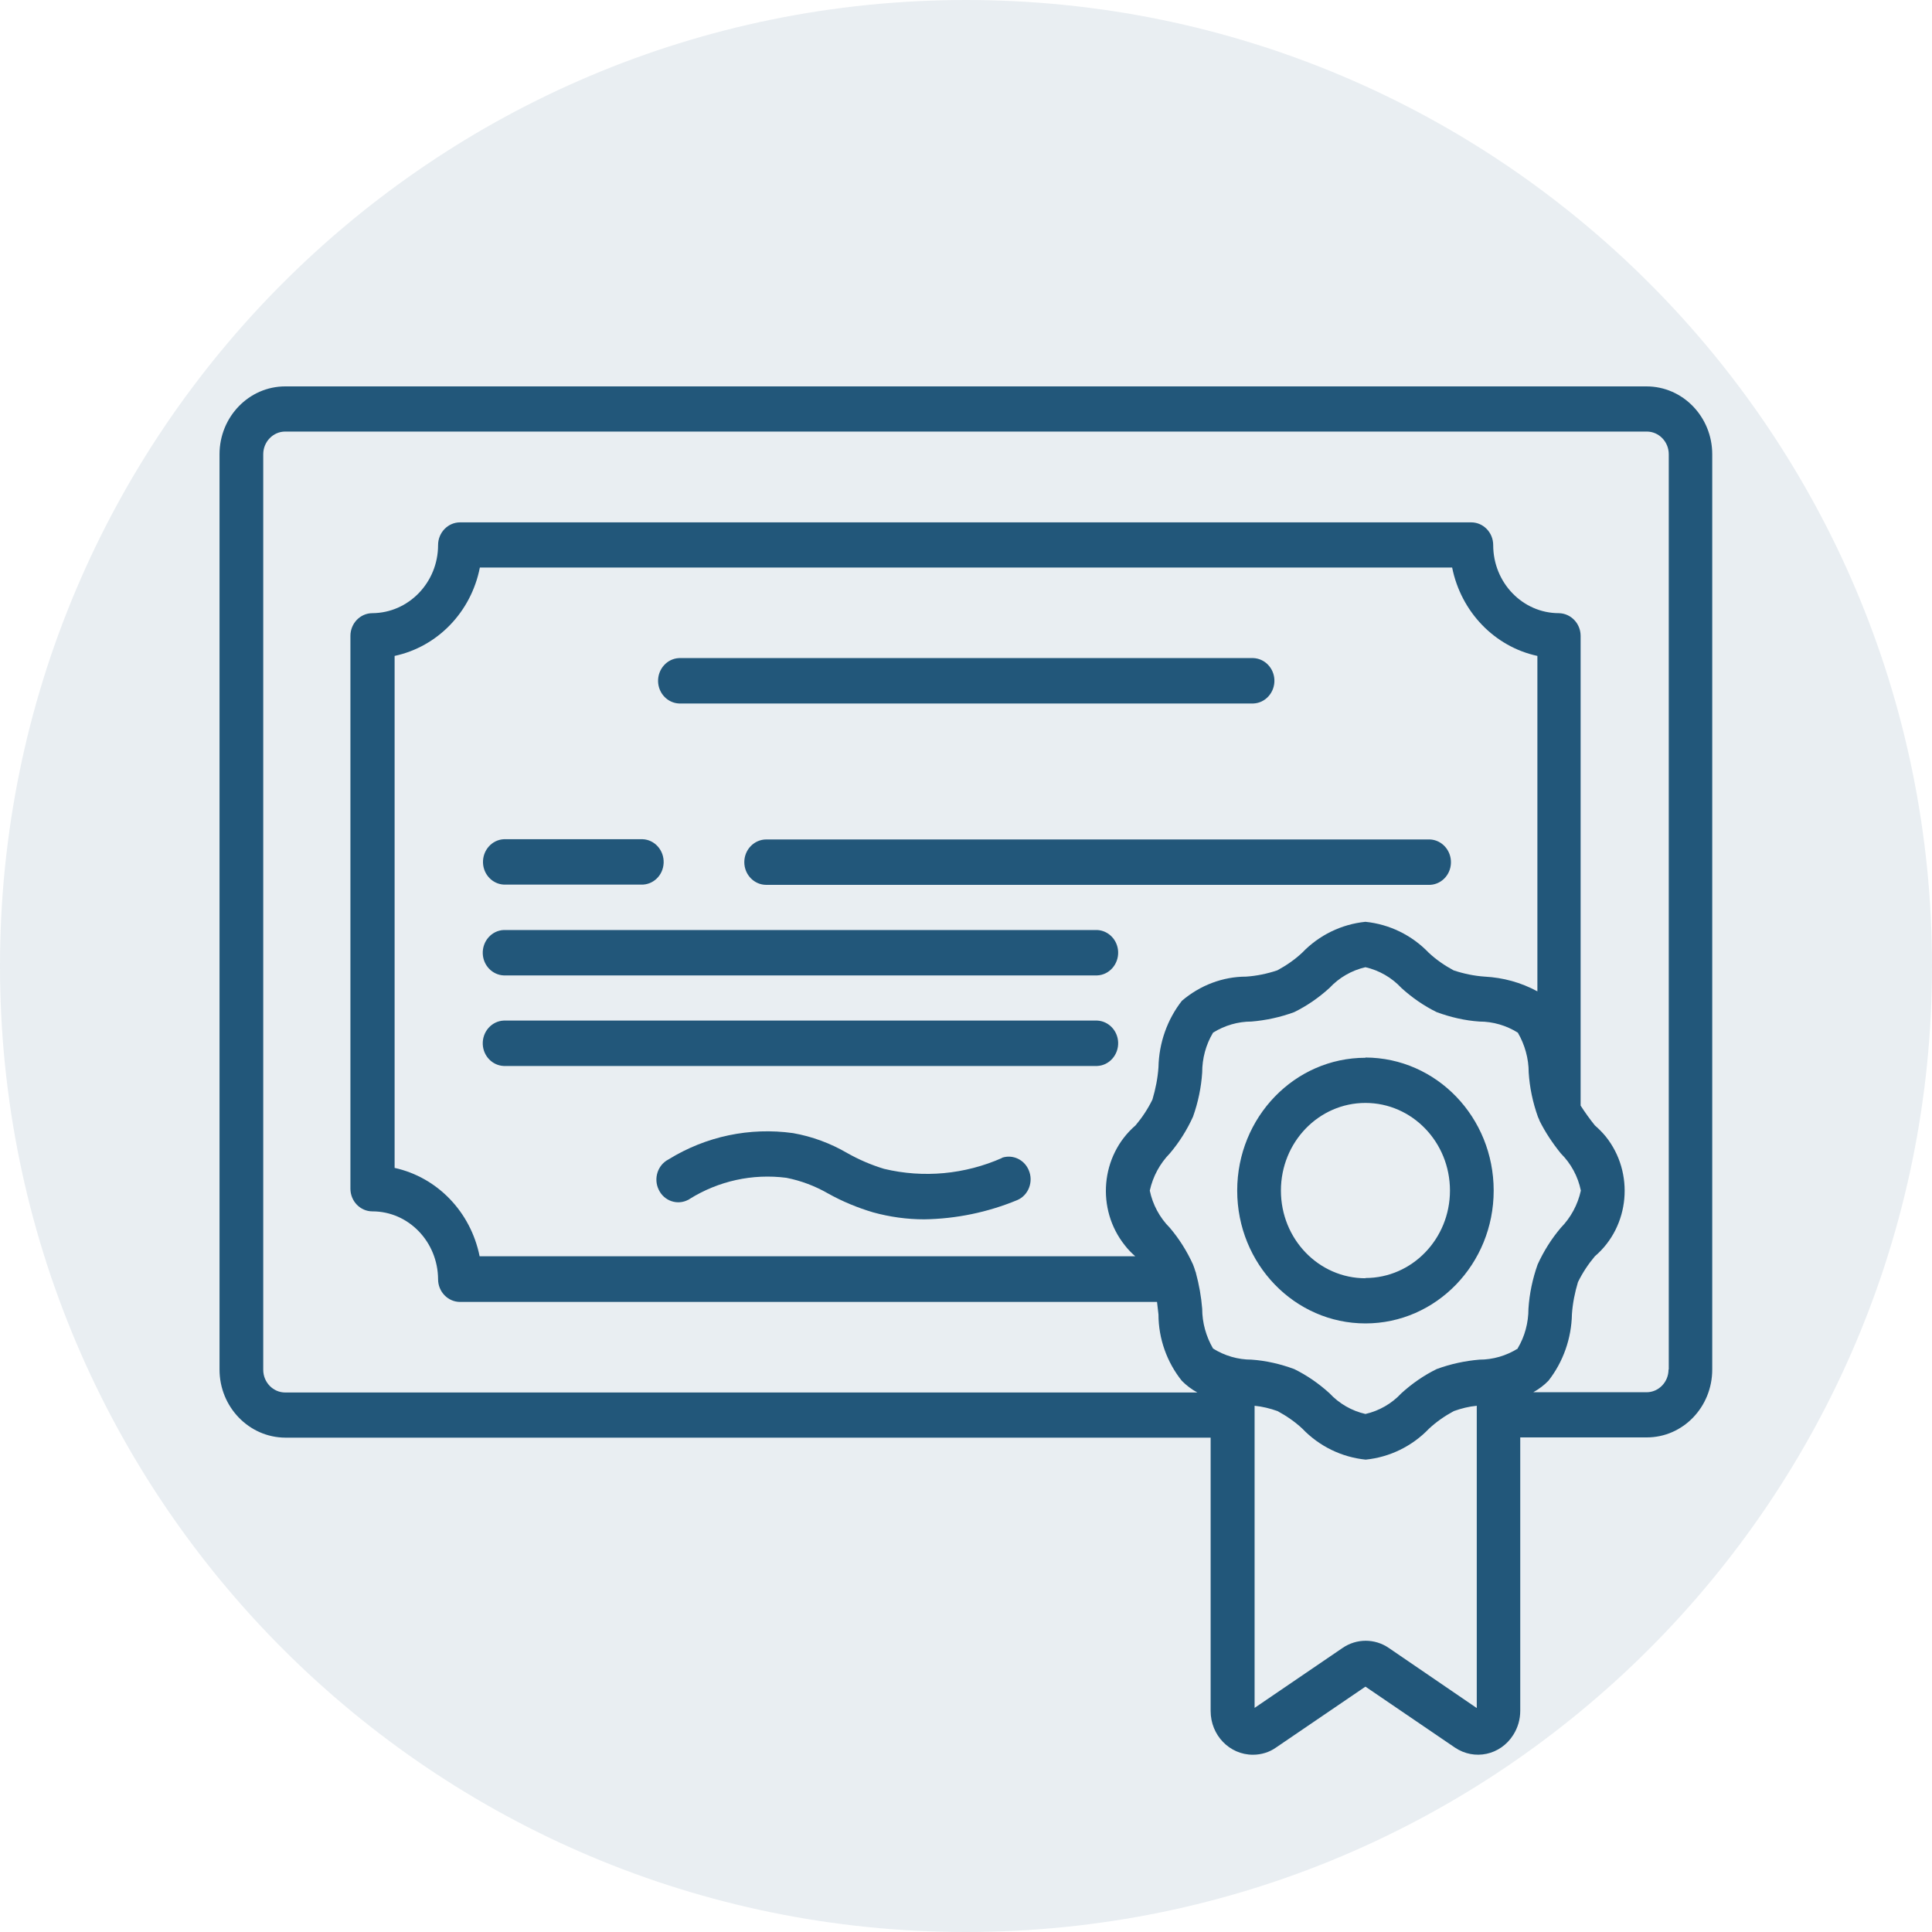
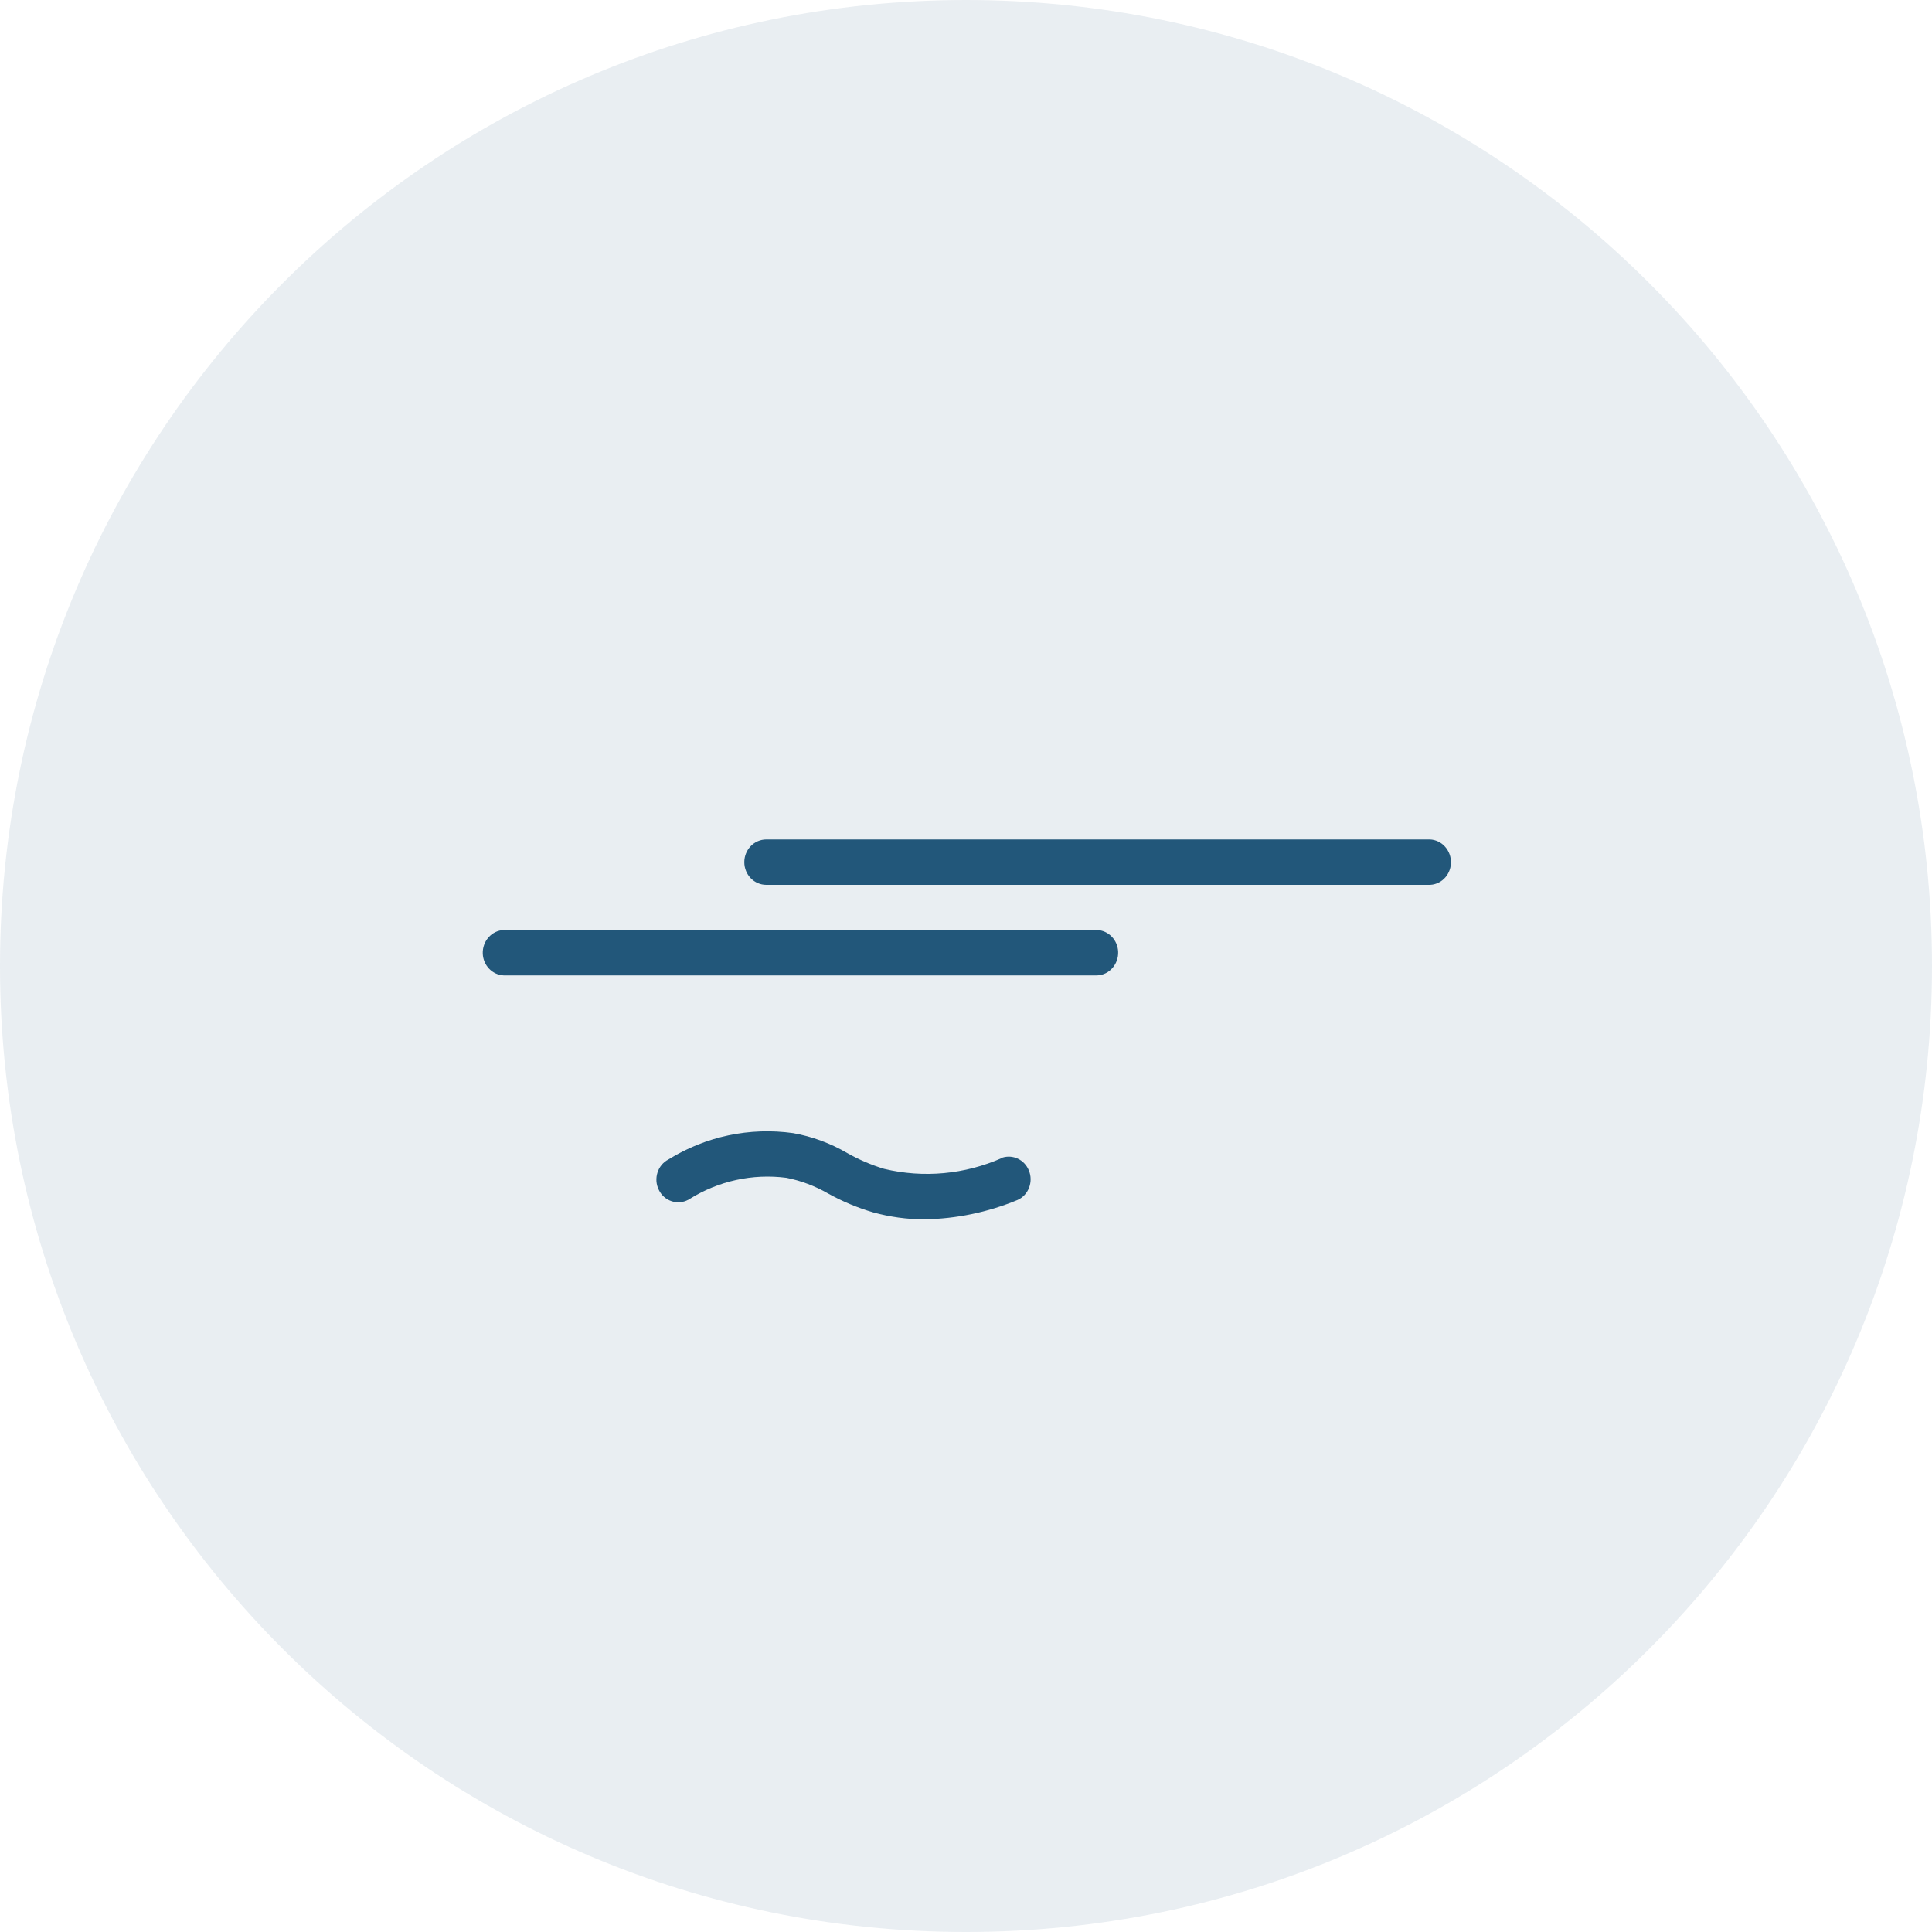
<svg xmlns="http://www.w3.org/2000/svg" width="80" height="80" viewBox="0 0 80 80" fill="none">
  <g clip-path="url(#clip0_1278_14)">
    <g clip-path="url(#clip1_1278_14)">
      <path opacity="0.1" d="M40 80C62.091 80 80 62.091 80 40C80 17.909 62.091 0 40 0C17.909 0 0 17.909 0 40C0 62.091 17.909 80 40 80Z" fill="#22577A" />
-       <path d="M56.54 52.93C54.61 52.93 53.04 51.31 53.04 49.3C53.04 47.29 54.61 45.67 56.54 45.67C58.47 45.67 60.04 47.29 60.04 49.3C60.04 51.3 58.47 52.92 56.54 52.92V52.93ZM56.54 43.8C53.61 43.8 51.23 46.26 51.23 49.3C51.23 52.34 53.61 54.8 56.54 54.8C59.47 54.8 61.85 52.34 61.85 49.3C61.85 46.26 59.48 43.8 56.54 43.79V43.8ZM69.09 56.71C69.09 57.23 68.68 57.65 68.18 57.65H63.49C63.72 57.52 63.94 57.36 64.12 57.17C64.73 56.39 65.07 55.42 65.09 54.42C65.12 53.97 65.21 53.52 65.34 53.09C65.53 52.7 65.77 52.34 66.04 52.02C67.49 50.78 67.69 48.56 66.49 47.06C66.35 46.89 66.2 46.74 66.04 46.6C65.83 46.34 65.63 46.06 65.45 45.78V26.33C65.45 25.82 65.05 25.4 64.55 25.39C63.05 25.39 61.83 24.13 61.83 22.57C61.83 22.05 61.42 21.63 60.92 21.63H19.05C18.55 21.63 18.14 22.05 18.14 22.57C18.14 24.12 16.92 25.38 15.42 25.39C14.92 25.39 14.51 25.81 14.51 26.33V49.22C14.51 49.74 14.92 50.16 15.42 50.16C16.92 50.16 18.13 51.42 18.14 52.97C18.14 53.49 18.55 53.91 19.05 53.91H47.91C47.93 54.07 47.95 54.25 47.97 54.43C47.97 55.43 48.32 56.41 48.94 57.18C49.13 57.37 49.34 57.53 49.58 57.66H11.81C11.31 57.66 10.9 57.24 10.9 56.72V18.81C10.9 18.29 11.31 17.87 11.81 17.87H68.19C68.69 17.87 69.1 18.29 69.1 18.81V56.71H69.09ZM47.02 52.02H19.86C19.49 50.18 18.11 48.75 16.34 48.36V27.16C18.12 26.78 19.51 25.34 19.87 23.5H60.13C60.5 25.34 61.89 26.78 63.66 27.16V41.05C62.98 40.68 62.24 40.48 61.48 40.44C61.04 40.41 60.61 40.32 60.19 40.18C59.82 39.98 59.47 39.74 59.16 39.45C58.46 38.72 57.53 38.27 56.54 38.17C55.55 38.27 54.62 38.72 53.92 39.45C53.61 39.74 53.26 39.98 52.89 40.18C52.47 40.32 52.04 40.41 51.6 40.44C50.63 40.44 49.69 40.8 48.94 41.44C48.33 42.22 47.99 43.19 47.97 44.19C47.94 44.64 47.85 45.09 47.72 45.53C47.53 45.92 47.29 46.28 47.02 46.6C45.57 47.85 45.38 50.07 46.58 51.57C46.71 51.74 46.86 51.89 47.02 52.03V52.02ZM62.85 55.84C62.37 56.14 61.82 56.3 61.26 56.3C60.66 56.35 60.06 56.48 59.49 56.69C58.96 56.95 58.47 57.29 58.03 57.69C57.63 58.12 57.11 58.42 56.54 58.55C55.97 58.42 55.45 58.12 55.05 57.69C54.61 57.29 54.12 56.95 53.59 56.69C53.02 56.48 52.42 56.34 51.82 56.3C51.26 56.3 50.71 56.14 50.23 55.84C49.94 55.34 49.78 54.77 49.78 54.19C49.74 53.69 49.65 53.19 49.52 52.71C49.52 52.69 49.51 52.67 49.5 52.65C49.47 52.55 49.44 52.46 49.4 52.36C49.15 51.81 48.83 51.3 48.44 50.84C48.02 50.42 47.73 49.88 47.61 49.3C47.74 48.71 48.03 48.18 48.44 47.76C48.83 47.3 49.15 46.79 49.4 46.24C49.61 45.65 49.74 45.03 49.78 44.41C49.78 43.83 49.93 43.26 50.23 42.76C50.71 42.46 51.26 42.3 51.82 42.3C52.42 42.25 53.02 42.12 53.59 41.91C54.12 41.65 54.61 41.31 55.05 40.91C55.45 40.48 55.97 40.18 56.54 40.05C57.11 40.18 57.63 40.48 58.03 40.91C58.47 41.31 58.96 41.65 59.49 41.91C60.06 42.12 60.66 42.26 61.26 42.3C61.82 42.3 62.37 42.46 62.85 42.76C63.14 43.26 63.3 43.83 63.3 44.41C63.34 45.04 63.47 45.65 63.68 46.24C63.7 46.28 63.71 46.32 63.73 46.35L63.75 46.41C63.99 46.89 64.29 47.34 64.63 47.76C65.05 48.18 65.34 48.71 65.46 49.3C65.33 49.89 65.04 50.42 64.63 50.84C64.24 51.3 63.92 51.81 63.67 52.36C63.46 52.95 63.33 53.57 63.29 54.19C63.29 54.77 63.14 55.34 62.84 55.84H62.85ZM61.14 70.72L57.51 68.24C56.93 67.84 56.17 67.84 55.59 68.24L51.95 70.72V58.21C52.27 58.24 52.59 58.32 52.9 58.43C53.27 58.63 53.62 58.87 53.93 59.16C54.63 59.89 55.56 60.34 56.55 60.44C57.54 60.34 58.47 59.89 59.17 59.16C59.48 58.87 59.83 58.63 60.2 58.43C60.51 58.32 60.82 58.24 61.15 58.21V70.72H61.14ZM68.19 16H11.81C10.31 16 9.09 17.26 9.09 18.81V56.71C9.09 58.26 10.31 59.52 11.81 59.53H50.13V70.85C50.13 71.85 50.91 72.66 51.88 72.66C52.22 72.66 52.56 72.56 52.84 72.36L56.54 69.84L60.24 72.36C61.05 72.91 62.13 72.68 62.66 71.84C62.85 71.54 62.95 71.2 62.95 70.84V59.52H68.19C69.69 59.52 70.9 58.26 70.9 56.71V18.81C70.9 17.26 69.68 16 68.18 16H68.19Z" fill="#22577A" />
      <path d="M41.49 47.95C39.95 48.63 38.24 48.79 36.61 48.4C36.08 48.24 35.57 48.02 35.09 47.75C34.39 47.34 33.63 47.06 32.84 46.92C31.05 46.67 29.23 47.05 27.68 48.01C27.23 48.24 27.05 48.81 27.28 49.27C27.5 49.73 28.05 49.92 28.5 49.68C28.52 49.68 28.53 49.66 28.55 49.65C29.75 48.9 31.16 48.59 32.56 48.77C33.17 48.89 33.75 49.11 34.29 49.42C34.88 49.75 35.51 50.01 36.15 50.2C36.84 50.39 37.55 50.49 38.27 50.49C39.59 50.47 40.9 50.2 42.13 49.69C42.59 49.49 42.8 48.93 42.6 48.46C42.42 48.02 41.94 47.79 41.49 47.94V47.95Z" fill="#22577A" />
-       <path d="M45.43 42.26H20.86C20.36 42.28 19.97 42.72 19.99 43.24C20.01 43.73 20.39 44.12 20.86 44.14H45.43C45.93 44.12 46.32 43.68 46.3 43.16C46.28 42.67 45.9 42.28 45.43 42.26Z" fill="#22577A" />
      <path d="M45.43 38.51H20.86C20.36 38.53 19.97 38.97 19.99 39.49C20.01 39.98 20.39 40.37 20.86 40.39H45.43C45.93 40.37 46.32 39.93 46.3 39.41C46.28 38.92 45.9 38.53 45.43 38.51Z" fill="#22577A" />
      <path d="M30.82 35.7C30.82 36.22 31.23 36.64 31.73 36.64H59.14C59.64 36.66 60.06 36.26 60.08 35.74C60.1 35.22 59.71 34.78 59.21 34.76C59.19 34.76 59.16 34.76 59.14 34.76H31.73C31.23 34.76 30.82 35.18 30.82 35.7Z" fill="#22577A" />
-       <path d="M20.86 36.63H26.54C27.04 36.65 27.46 36.25 27.48 35.73C27.5 35.21 27.11 34.77 26.61 34.75C26.59 34.75 26.56 34.75 26.54 34.75H20.87C20.37 34.77 19.98 35.21 20 35.73C20.02 36.22 20.4 36.61 20.87 36.63H20.86Z" fill="#22577A" />
-       <path d="M28.11 29.13H51.9C52.4 29.11 52.79 28.67 52.77 28.15C52.75 27.66 52.37 27.27 51.9 27.25H28.12C27.62 27.27 27.23 27.71 27.25 28.23C27.27 28.72 27.65 29.11 28.12 29.13H28.11Z" fill="#22577A" />
    </g>
  </g>
  <defs>
    <clipPath id="clip0_1278_14">
      <rect width="80" height="80" fill="white" />
    </clipPath>
    <clipPath id="clip1_1278_14">
      <rect width="80" height="80" fill="white" />
    </clipPath>
  </defs>
</svg>